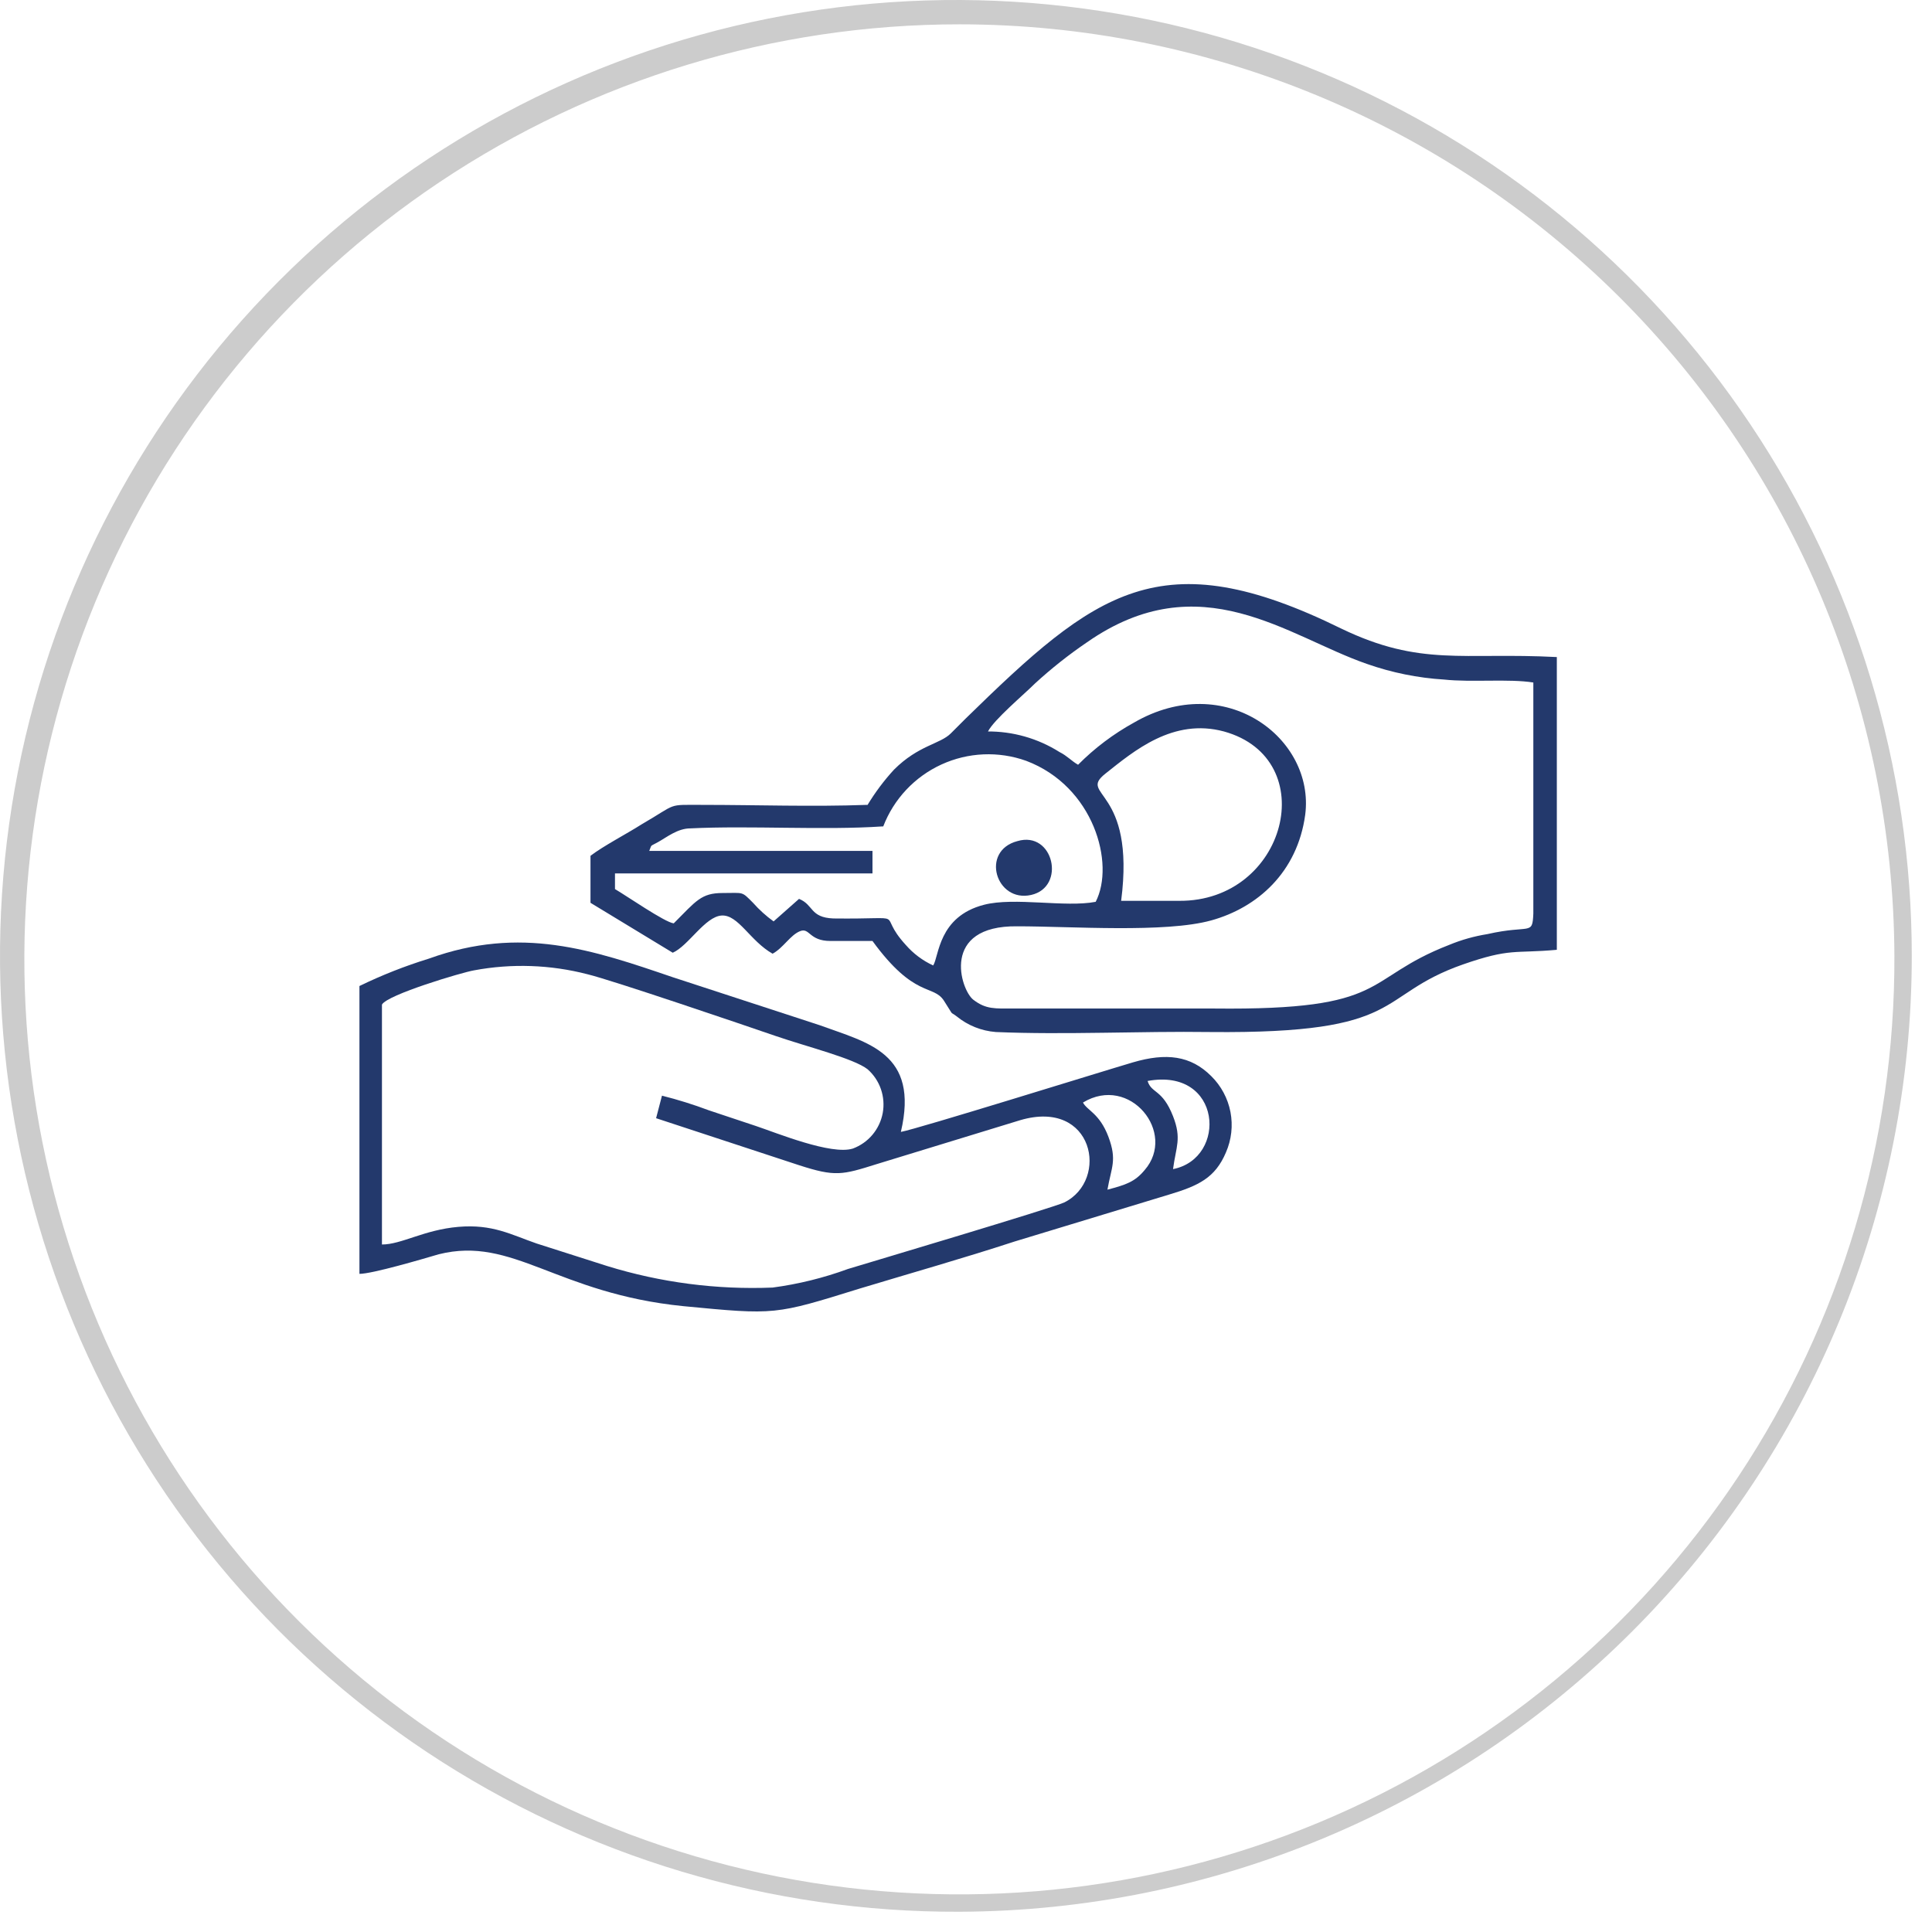
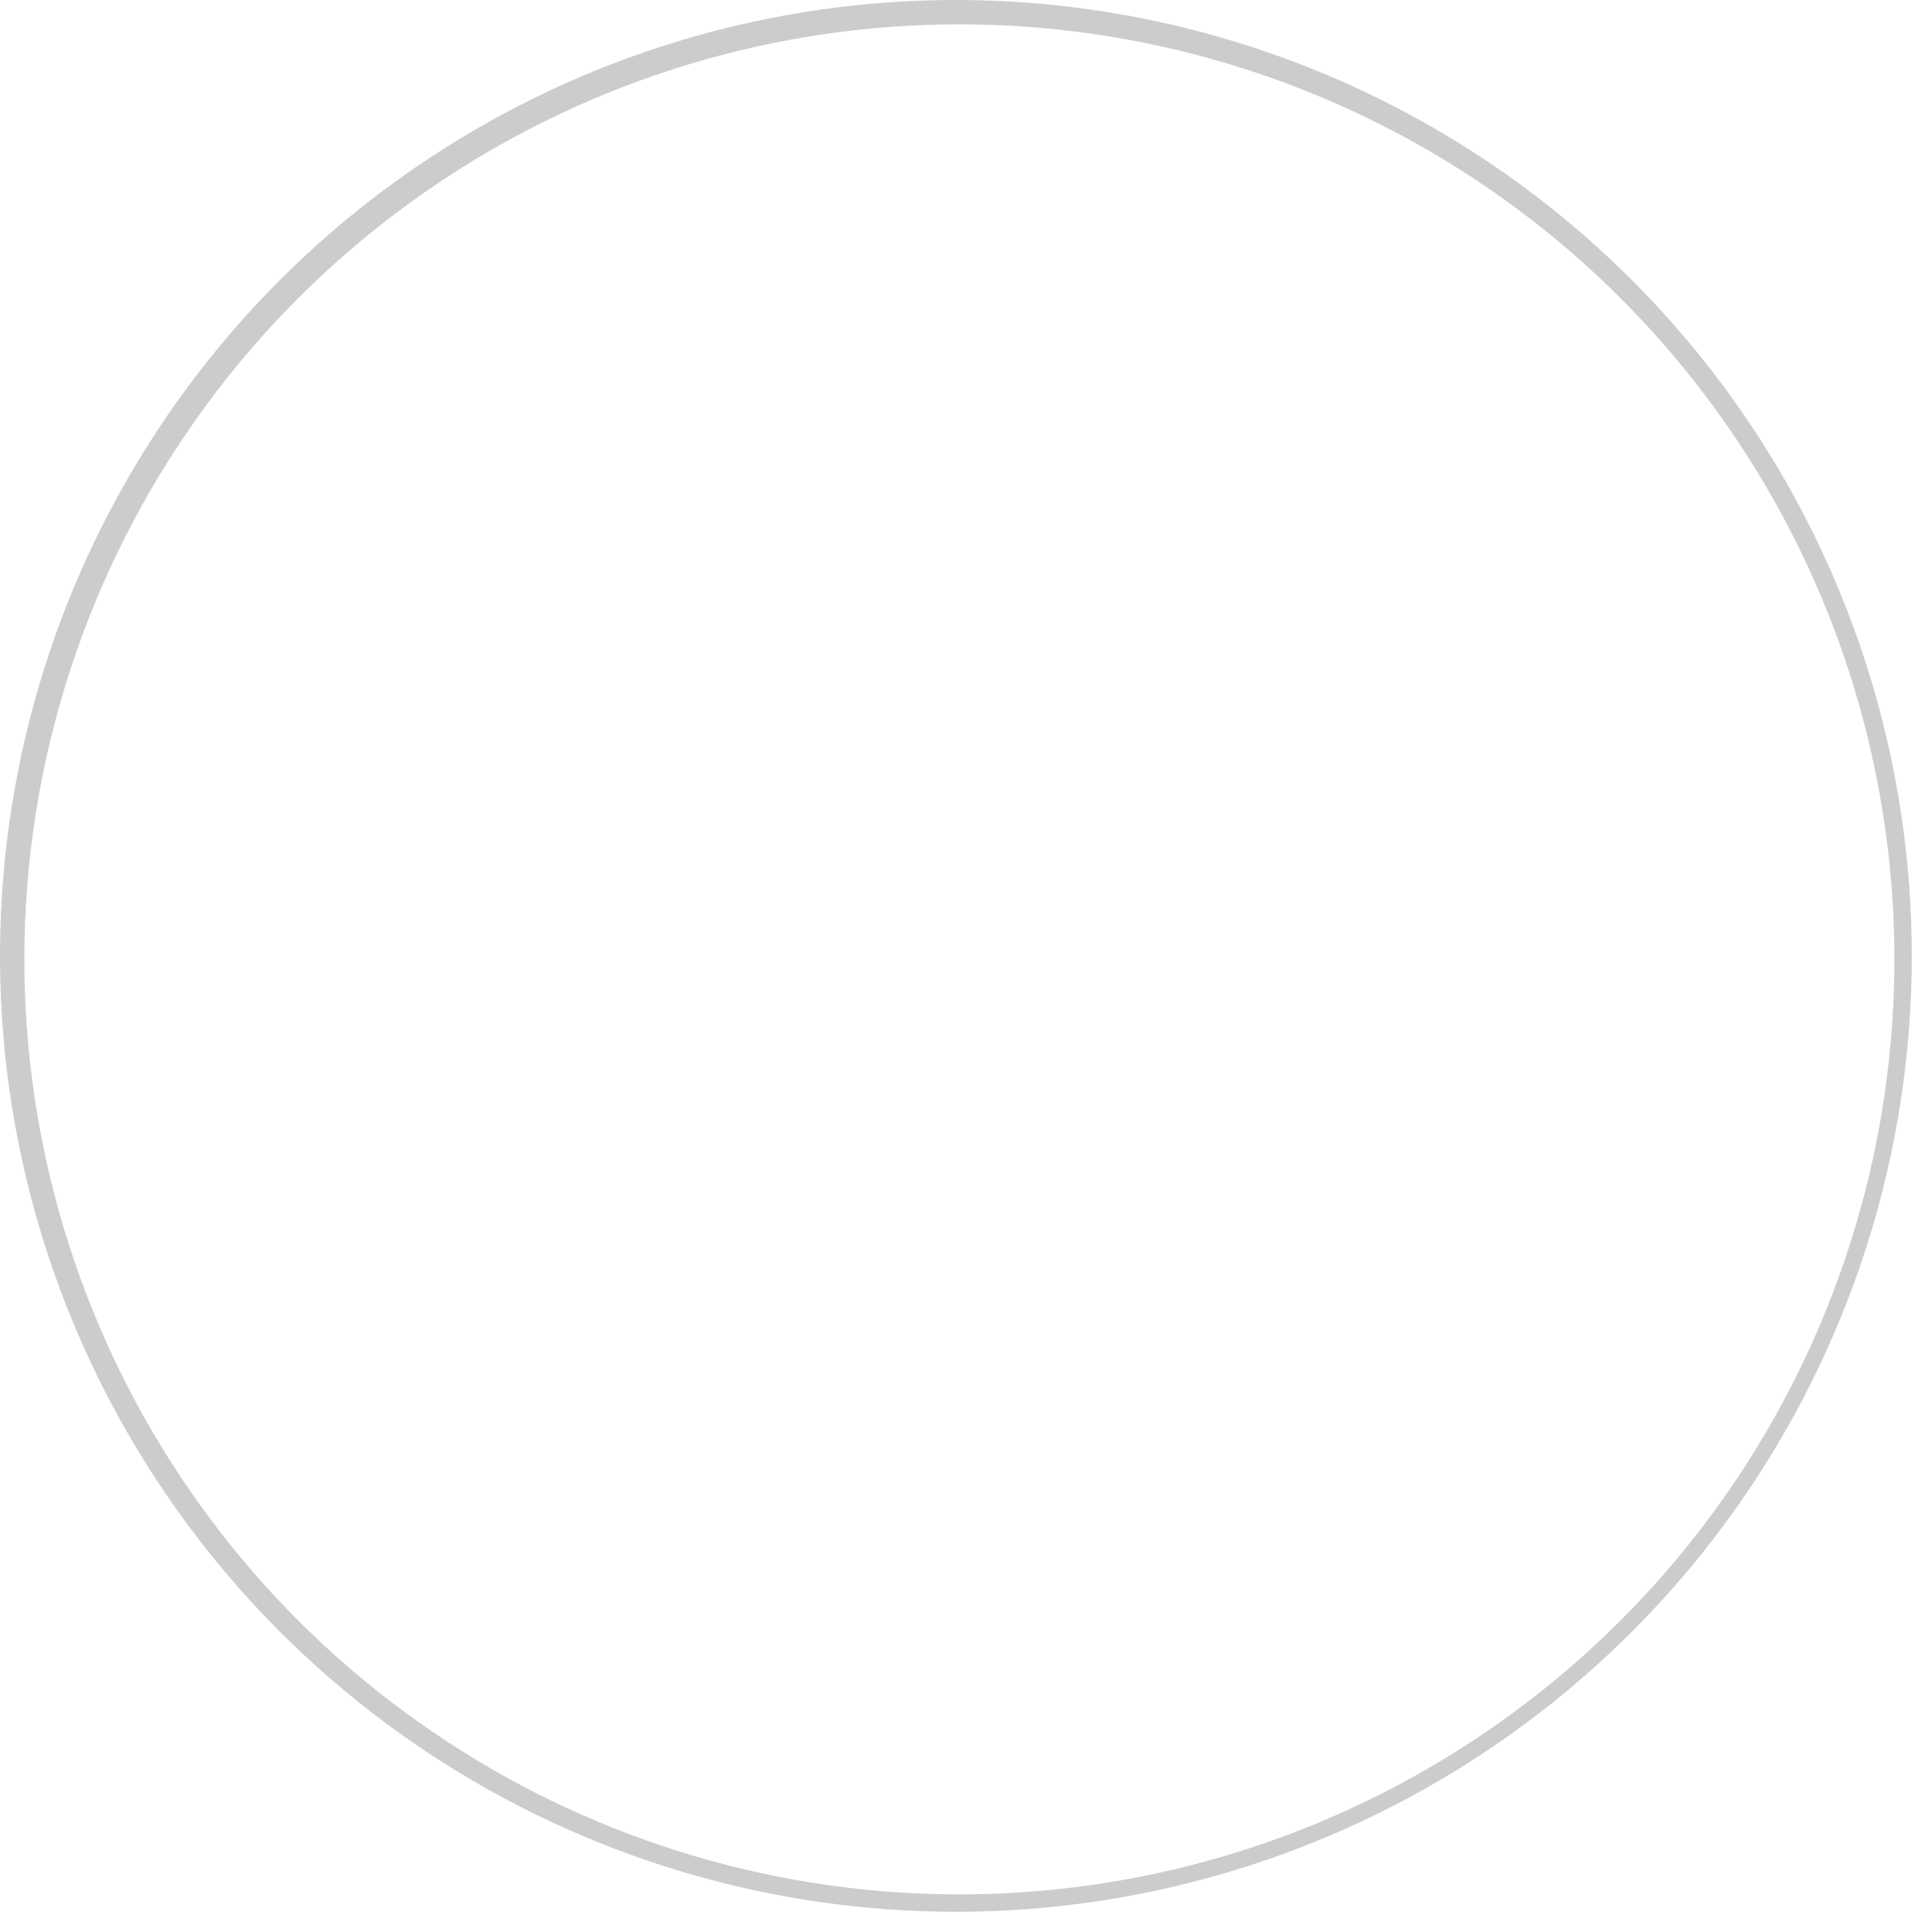
<svg xmlns="http://www.w3.org/2000/svg" width="86" height="86" viewBox="0 0 86 86" fill="none">
  <path d="M42.705 85.099C34.282 85.13 26.041 82.66 19.023 78.004C12.005 73.347 6.528 66.712 3.284 58.94C0.039 51.168 -0.825 42.608 0.799 34.344C2.423 26.08 6.463 18.484 12.408 12.517C18.352 6.551 25.934 2.483 34.192 0.829C42.45 -0.825 51.013 0.008 58.797 3.224C66.581 6.44 73.235 11.893 77.918 18.894C82.6 25.895 85.1 34.127 85.1 42.55C85.1 53.808 80.638 64.607 72.692 72.582C64.746 80.557 53.963 85.058 42.705 85.099ZM42.705 1.083C34.466 1.083 26.413 3.528 19.565 8.108C12.717 12.688 7.382 19.198 4.237 26.812C1.091 34.427 0.276 42.803 1.895 50.881C3.513 58.959 7.493 66.375 13.329 72.19C19.165 78.004 26.596 81.956 34.68 83.545C42.764 85.133 51.137 84.287 58.74 81.113C66.342 77.939 72.832 72.58 77.387 65.715C81.942 58.85 84.356 50.788 84.326 42.55C84.285 31.538 79.882 20.991 72.081 13.219C64.28 5.447 53.716 1.083 42.705 1.083Z" fill="#CCCCCC" />
-   <path fill-rule="evenodd" clip-rule="evenodd" d="M38.575 35.828C36.178 35.916 33.65 35.828 31.297 35.828C29.641 35.828 30.207 35.741 28.551 36.7C27.941 37.092 26.852 37.659 26.285 38.095V40.187L29.946 42.409C30.643 42.104 31.384 40.797 32.125 40.753C32.866 40.71 33.389 41.886 34.391 42.453C34.871 42.191 35.176 41.625 35.612 41.45C36.047 41.276 36.004 41.886 36.963 41.886H38.837C40.711 44.458 41.539 43.804 42.018 44.545C42.498 45.286 42.236 44.981 42.585 45.242C43.081 45.647 43.689 45.89 44.328 45.939C47.379 46.07 50.778 45.896 53.872 45.939C62.676 46.026 61.15 44.327 65.116 42.932C67.252 42.191 67.382 42.453 69.3 42.279V29.248C65.116 29.03 63.242 29.683 59.712 27.984C51.65 24.018 48.773 26.328 42.977 31.993L42.323 32.647C41.844 33.126 40.885 33.17 39.795 34.26C39.352 34.742 38.958 35.268 38.619 35.828H38.575ZM43.979 32.56C44.241 32.037 45.592 30.904 46.071 30.424C46.796 29.759 47.568 29.147 48.381 28.594C53.436 25.064 57.315 28.332 60.845 29.553C61.955 29.943 63.114 30.178 64.288 30.25C65.508 30.381 67.165 30.206 68.254 30.381V40.666C68.211 41.668 68.123 41.145 66.206 41.581C65.623 41.674 65.052 41.835 64.506 42.061C60.584 43.586 61.935 44.981 54.047 44.893H45.156C44.284 44.893 43.892 44.937 43.325 44.501C42.759 44.065 41.844 41.189 45.287 41.233C47.684 41.233 51.867 41.538 53.916 40.971C55.964 40.404 57.751 38.836 58.1 36.264C58.535 32.865 54.526 29.814 50.473 32.168C49.56 32.671 48.723 33.302 47.989 34.042C47.684 33.867 47.509 33.649 47.161 33.475C46.196 32.866 45.076 32.548 43.936 32.56H43.979ZM49.906 40.099C50.56 35.044 47.945 35.436 49.209 34.434C50.473 33.431 52.216 31.95 54.482 32.56C58.884 33.78 57.272 40.143 52.478 40.099H49.906ZM39.316 36.787C39.786 35.566 40.714 34.578 41.903 34.032C43.092 33.486 44.447 33.427 45.679 33.867C48.686 35 49.645 38.443 48.773 40.143C47.422 40.404 45.156 39.925 43.805 40.274C41.757 40.797 41.8 42.584 41.539 42.976C41.072 42.761 40.656 42.449 40.318 42.061C38.924 40.535 40.667 40.928 37.093 40.884C36.047 40.84 36.222 40.274 35.568 40.012L34.435 41.015C34.1 40.773 33.793 40.495 33.52 40.187C32.997 39.664 33.127 39.751 32.169 39.751C31.21 39.751 30.992 40.099 29.99 41.102C29.597 41.058 27.898 39.882 27.375 39.576V38.879H38.837V37.877H28.9C29.031 37.572 28.9 37.702 29.292 37.484C29.684 37.267 30.164 36.874 30.73 36.874C33.389 36.744 36.658 36.962 39.272 36.787H39.316Z" fill="#23396C" />
-   <path fill-rule="evenodd" clip-rule="evenodd" d="M16 43.891V56.704C16.567 56.704 18.789 56.05 19.53 55.832C22.842 55.004 24.76 57.576 30.425 58.142C34.522 58.535 34.479 58.535 38.27 57.358C40.58 56.66 42.89 56.007 45.156 55.266L52.042 53.174C53.349 52.782 54.09 52.433 54.57 51.3C54.818 50.734 54.888 50.106 54.772 49.498C54.655 48.892 54.356 48.334 53.916 47.901C53.001 46.985 51.911 46.855 50.429 47.29C48.948 47.726 40.842 50.254 40.101 50.385C40.929 46.855 38.619 46.419 36.483 45.634L29.946 43.499C26.372 42.279 23.191 41.189 19.094 42.671C18.033 42.998 16.999 43.406 16 43.891ZM52.216 49.687C51.737 48.467 51.258 48.685 51.083 48.118C54.395 47.508 54.657 51.561 52.216 52.041C52.347 51.038 52.608 50.69 52.216 49.687ZM17.002 44.719C17.22 44.283 20.576 43.281 21.099 43.194C22.777 42.88 24.503 42.94 26.154 43.368C27.244 43.63 33.127 45.634 34.522 46.114C35.917 46.593 38.009 47.116 38.619 47.596C38.89 47.835 39.095 48.14 39.213 48.482C39.331 48.824 39.358 49.19 39.293 49.546C39.227 49.901 39.07 50.234 38.837 50.511C38.605 50.788 38.304 50.999 37.965 51.126C37.006 51.431 34.566 50.428 33.651 50.123L31.559 49.426C30.874 49.169 30.176 48.95 29.467 48.772L29.205 49.775L35.568 51.867C37.181 52.389 37.486 52.302 39.011 51.823L45.417 49.862C48.686 48.903 49.383 52.52 47.379 53.523C46.812 53.784 38.75 56.181 37.747 56.486C36.662 56.884 35.537 57.162 34.391 57.314C31.9 57.415 29.409 57.091 27.026 56.355L23.888 55.353C22.755 54.961 21.927 54.481 20.402 54.612C18.876 54.743 17.874 55.397 17.002 55.397V44.719ZM48.207 49.077C50.299 47.813 52.391 50.428 50.952 52.084C50.517 52.607 50.124 52.738 49.296 52.956C49.471 51.954 49.732 51.649 49.34 50.603C48.948 49.557 48.381 49.426 48.207 49.077Z" fill="#23396C" />
-   <path fill-rule="evenodd" clip-rule="evenodd" d="M45.287 37.441C43.631 37.877 44.328 40.187 45.897 39.838C47.466 39.489 46.899 36.962 45.287 37.441Z" fill="#23396C" />
</svg>